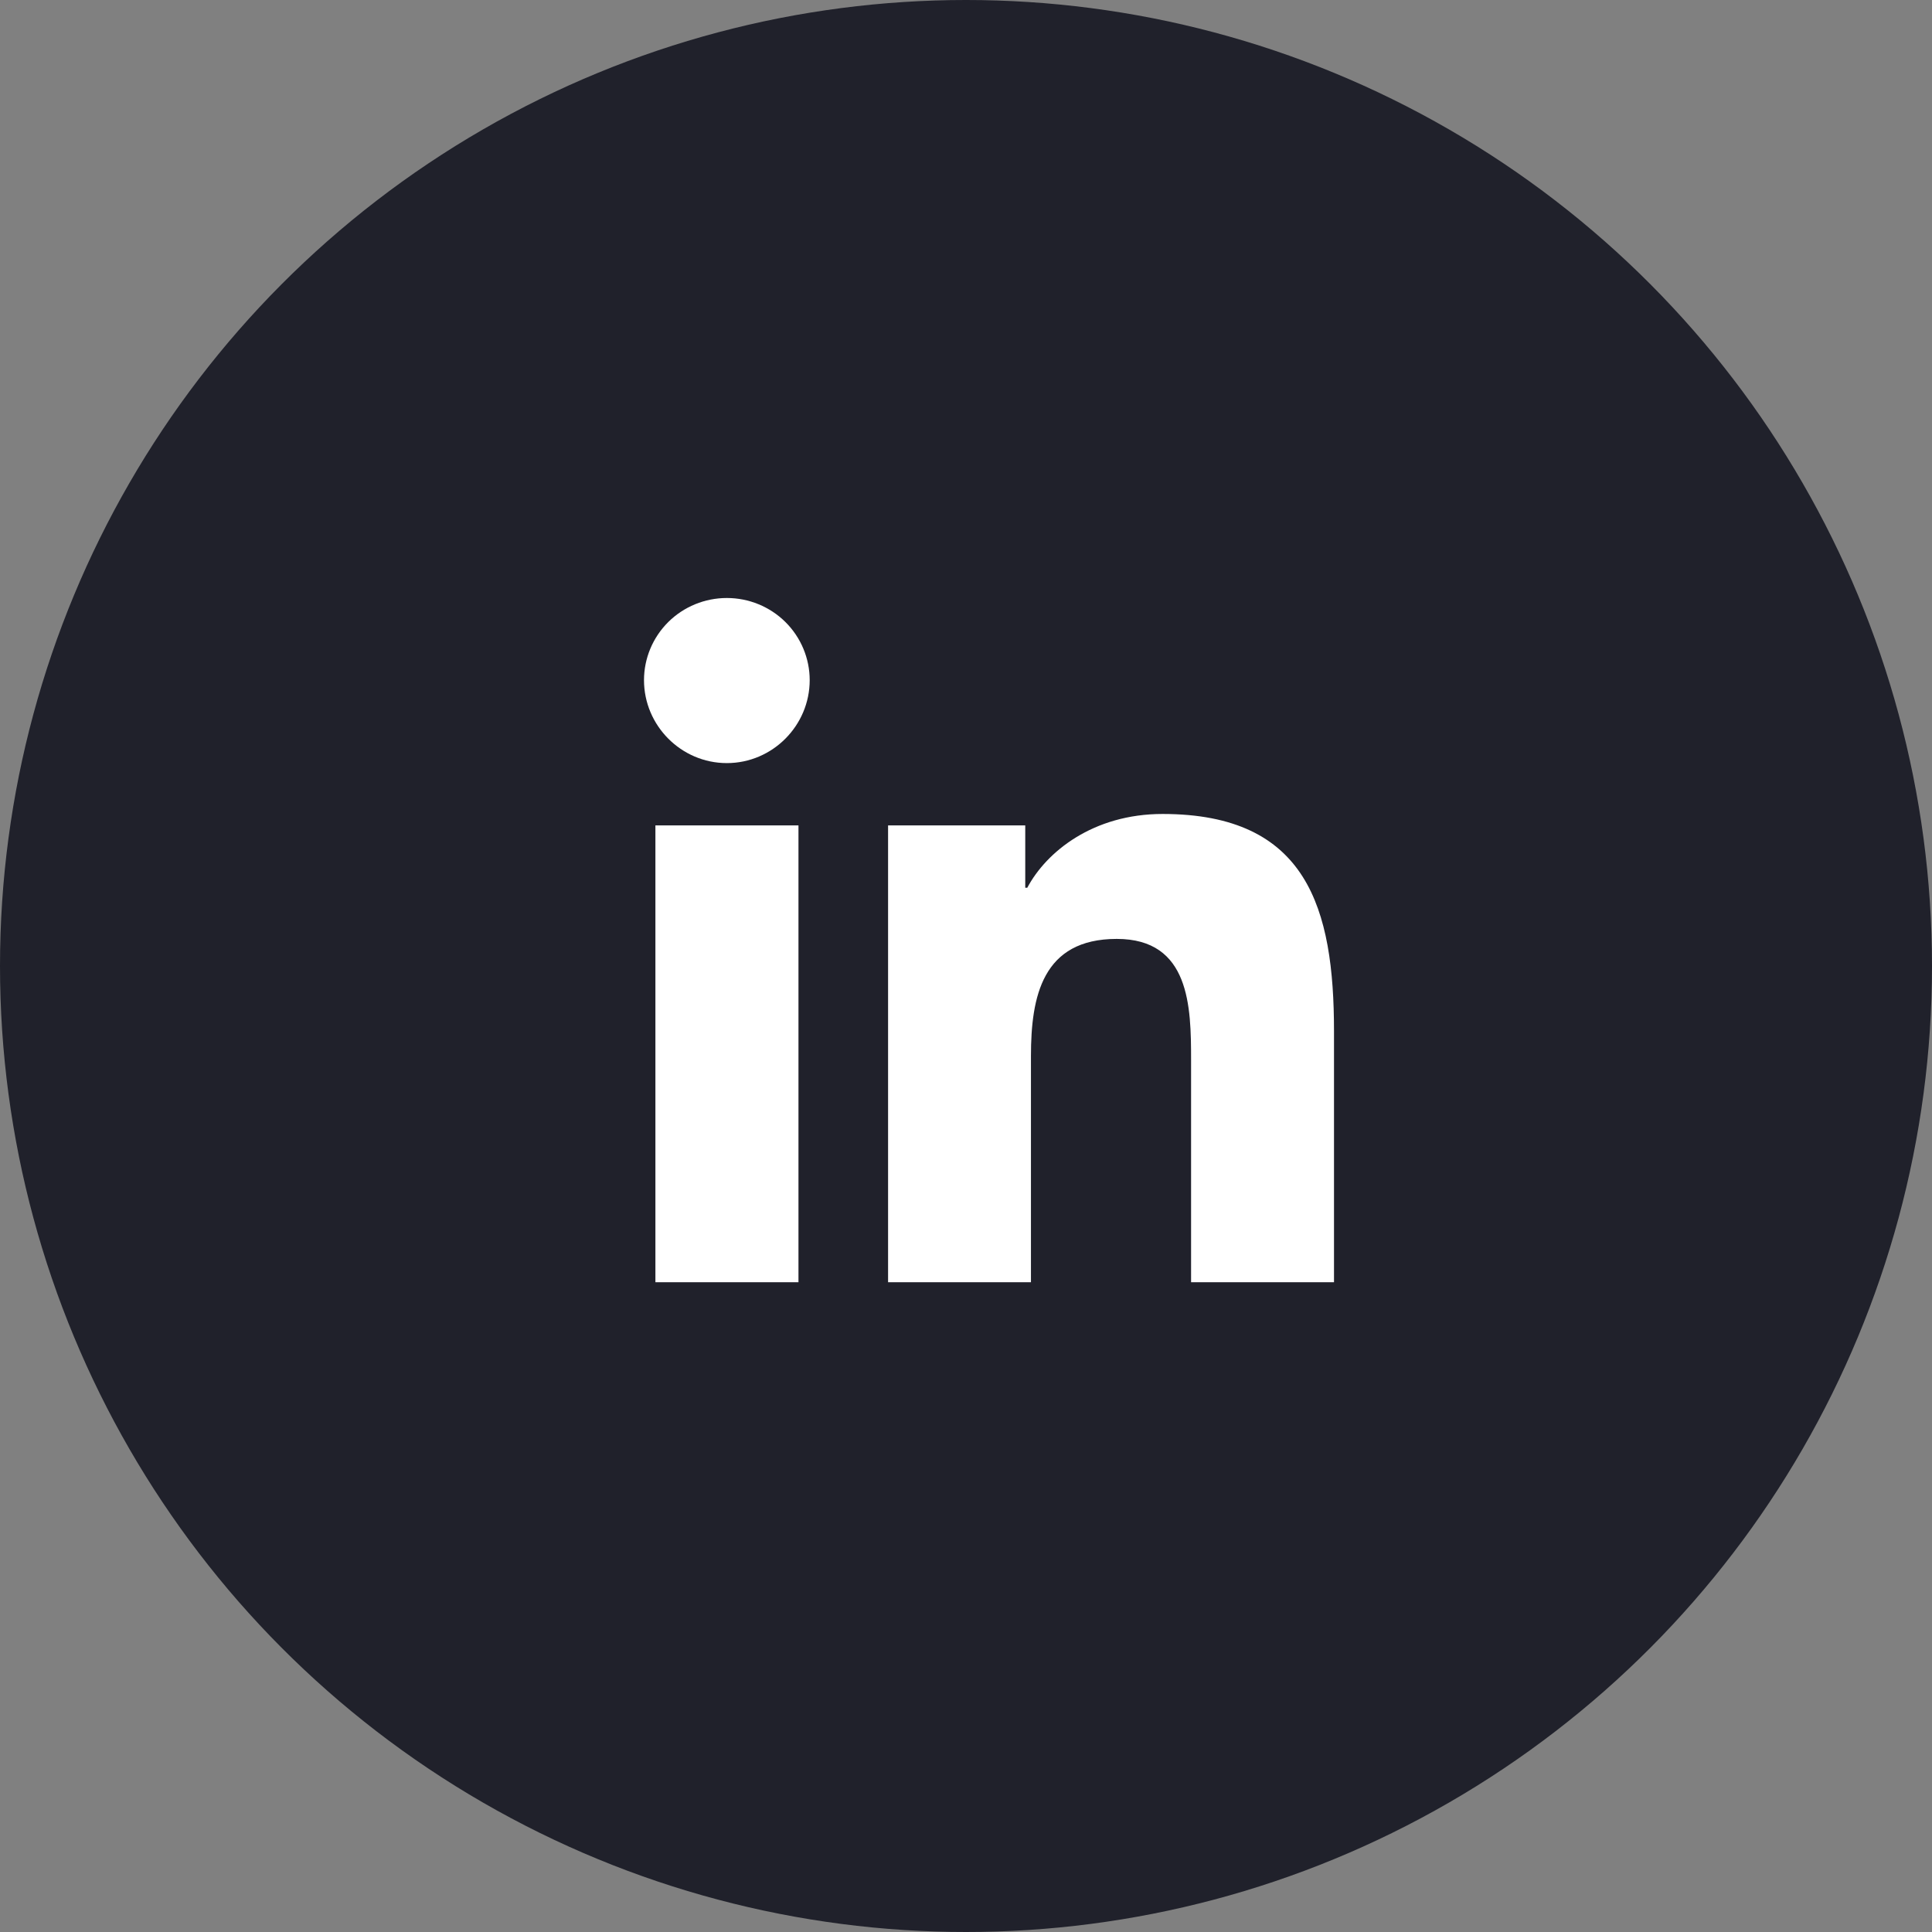
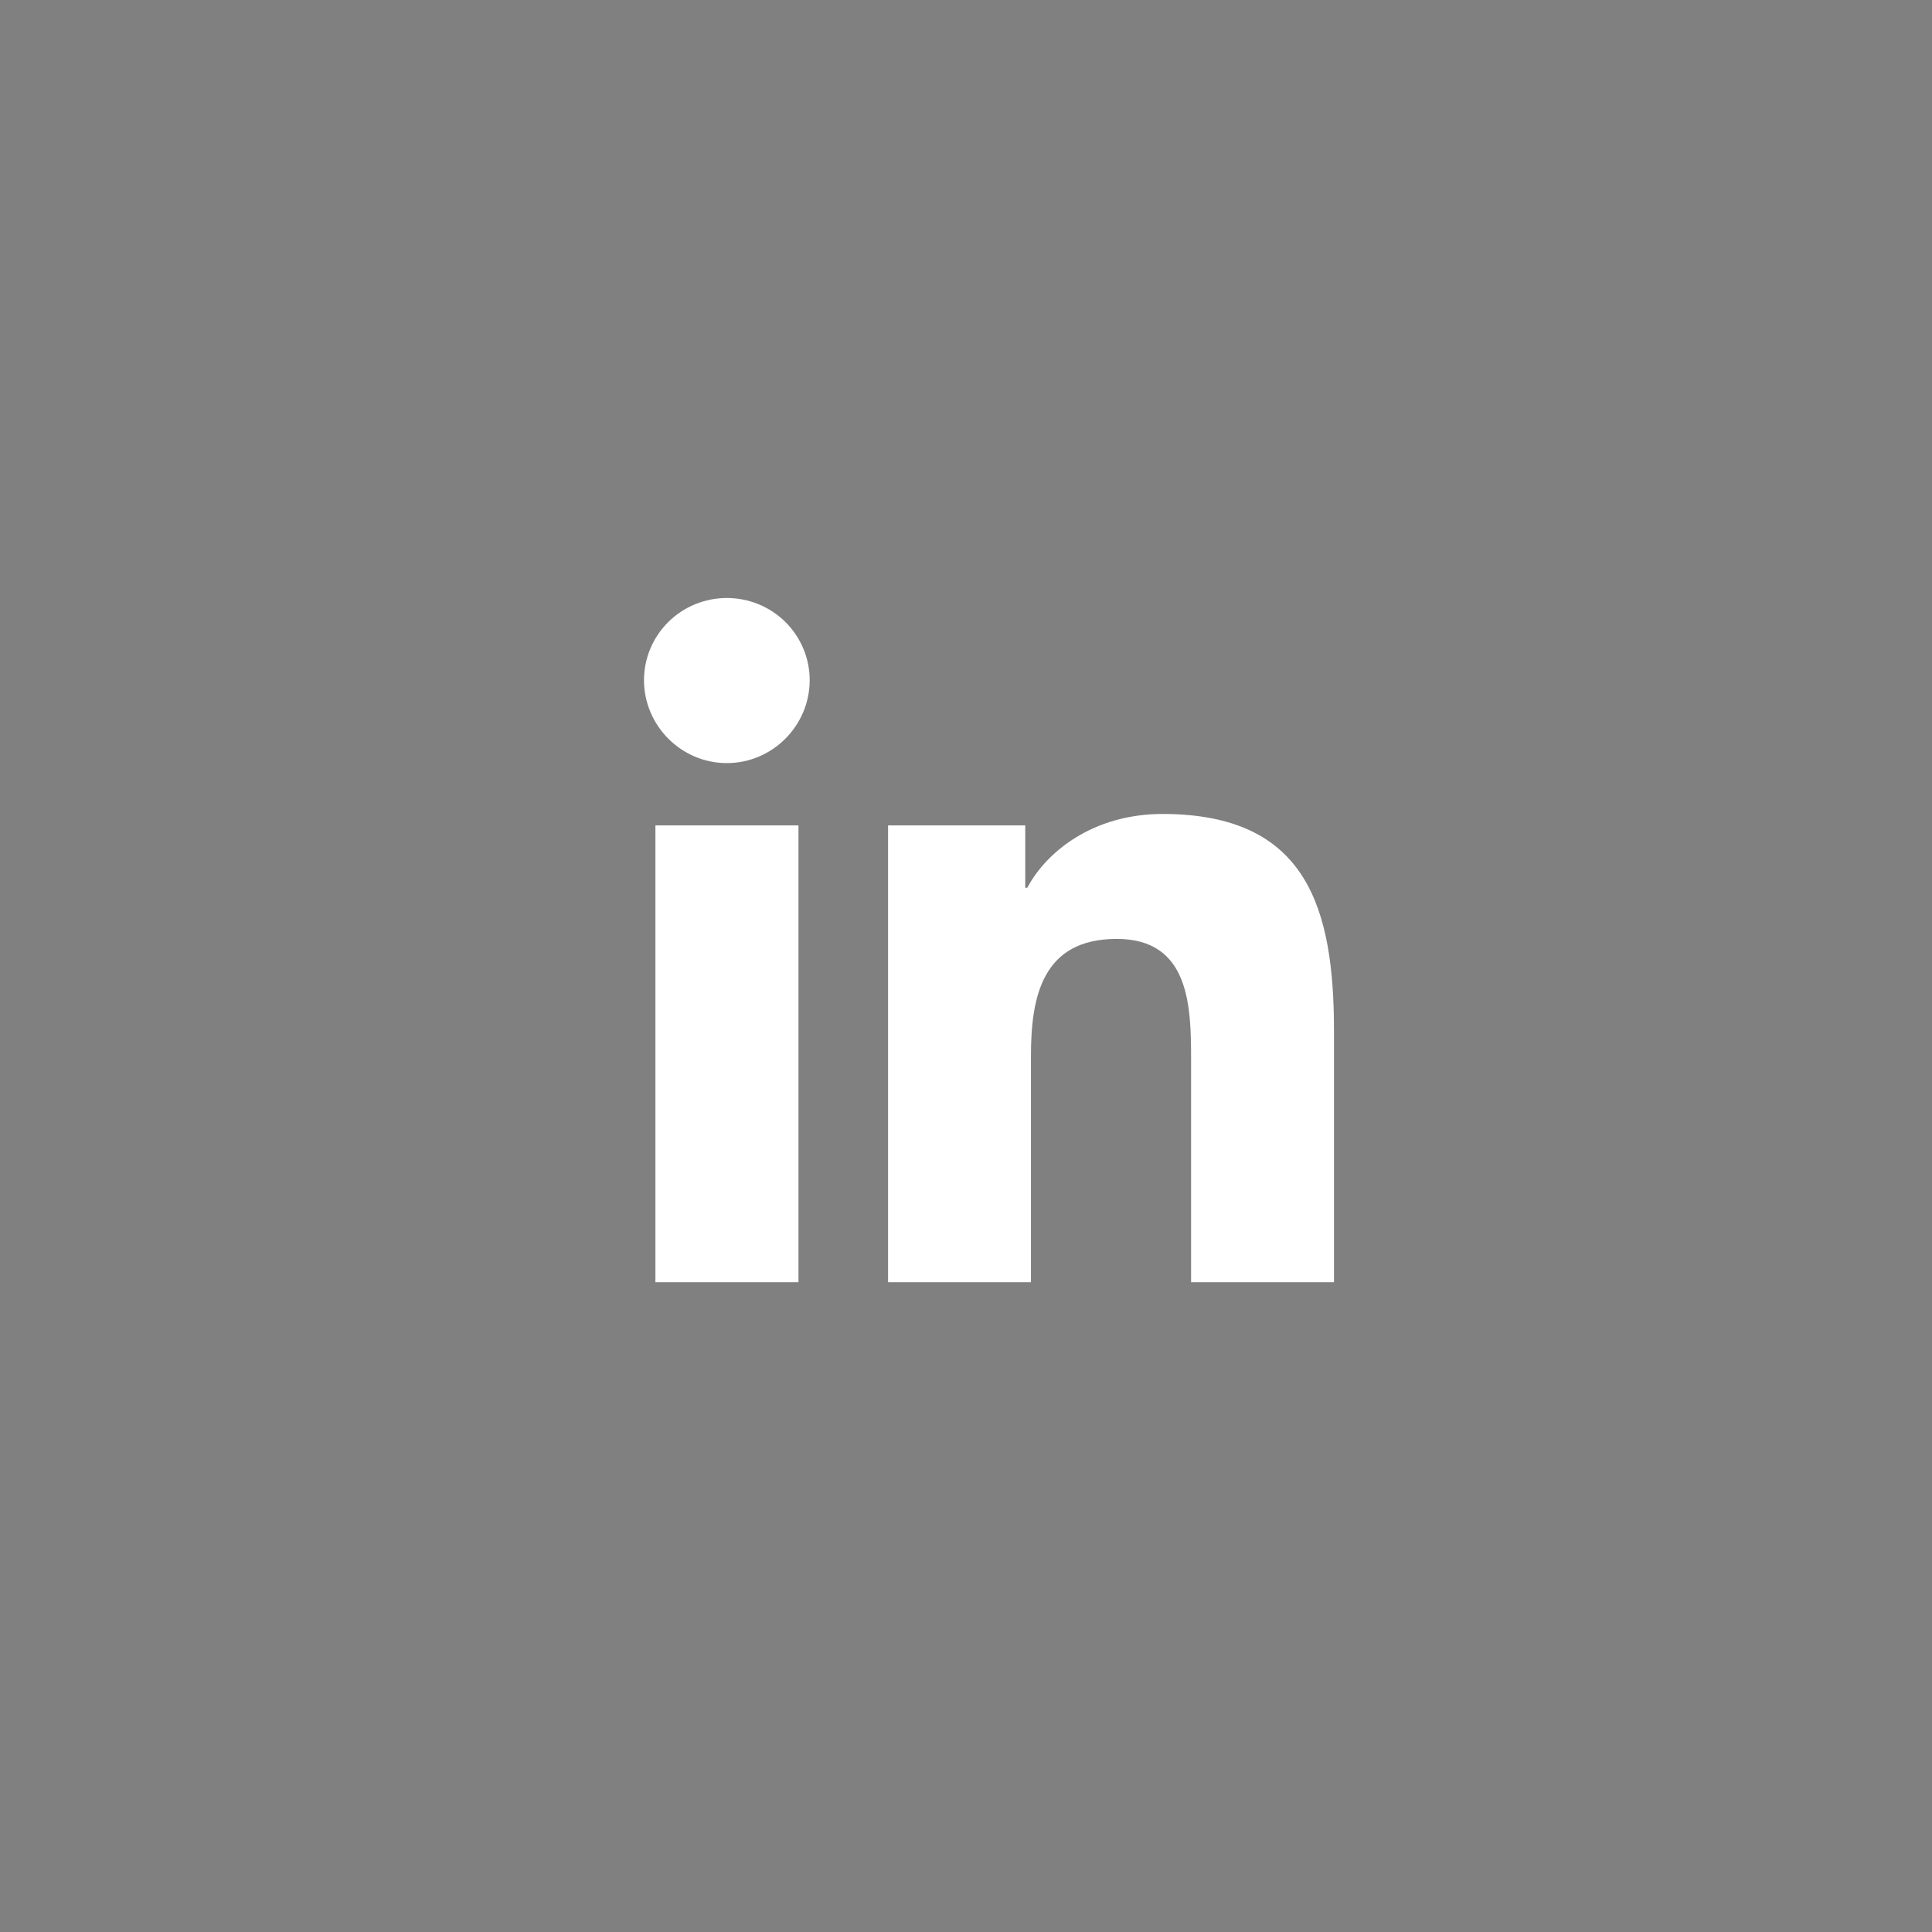
<svg xmlns="http://www.w3.org/2000/svg" width="42" height="42" viewBox="0 0 42 42" fill="none">
  <rect x="0" y="0" width="42" height="42" fill="#808080" stroke="none" />
-   <circle cx="21" cy="21" r="21" fill="#20212B" />
  <path d="M17.358 27.875H14.248V17.944H17.358V27.875ZM15.801 16.589C14.807 16.589 14 15.772 14 14.786C14 14.313 14.19 13.858 14.527 13.523C14.865 13.188 15.323 13 15.801 13C16.279 13 16.737 13.188 17.075 13.523C17.412 13.858 17.602 14.313 17.602 14.786C17.602 15.772 16.795 16.589 15.801 16.589ZM28.997 27.875H25.893V23.041C25.893 21.888 25.87 20.411 24.277 20.411C22.66 20.411 22.412 21.663 22.412 22.957V27.875H19.306V17.944H22.288V19.299H22.332C22.747 18.518 23.761 17.695 25.274 17.695C28.421 17.695 29 19.75 29 22.42V27.875H28.997Z" fill="white" />
</svg>